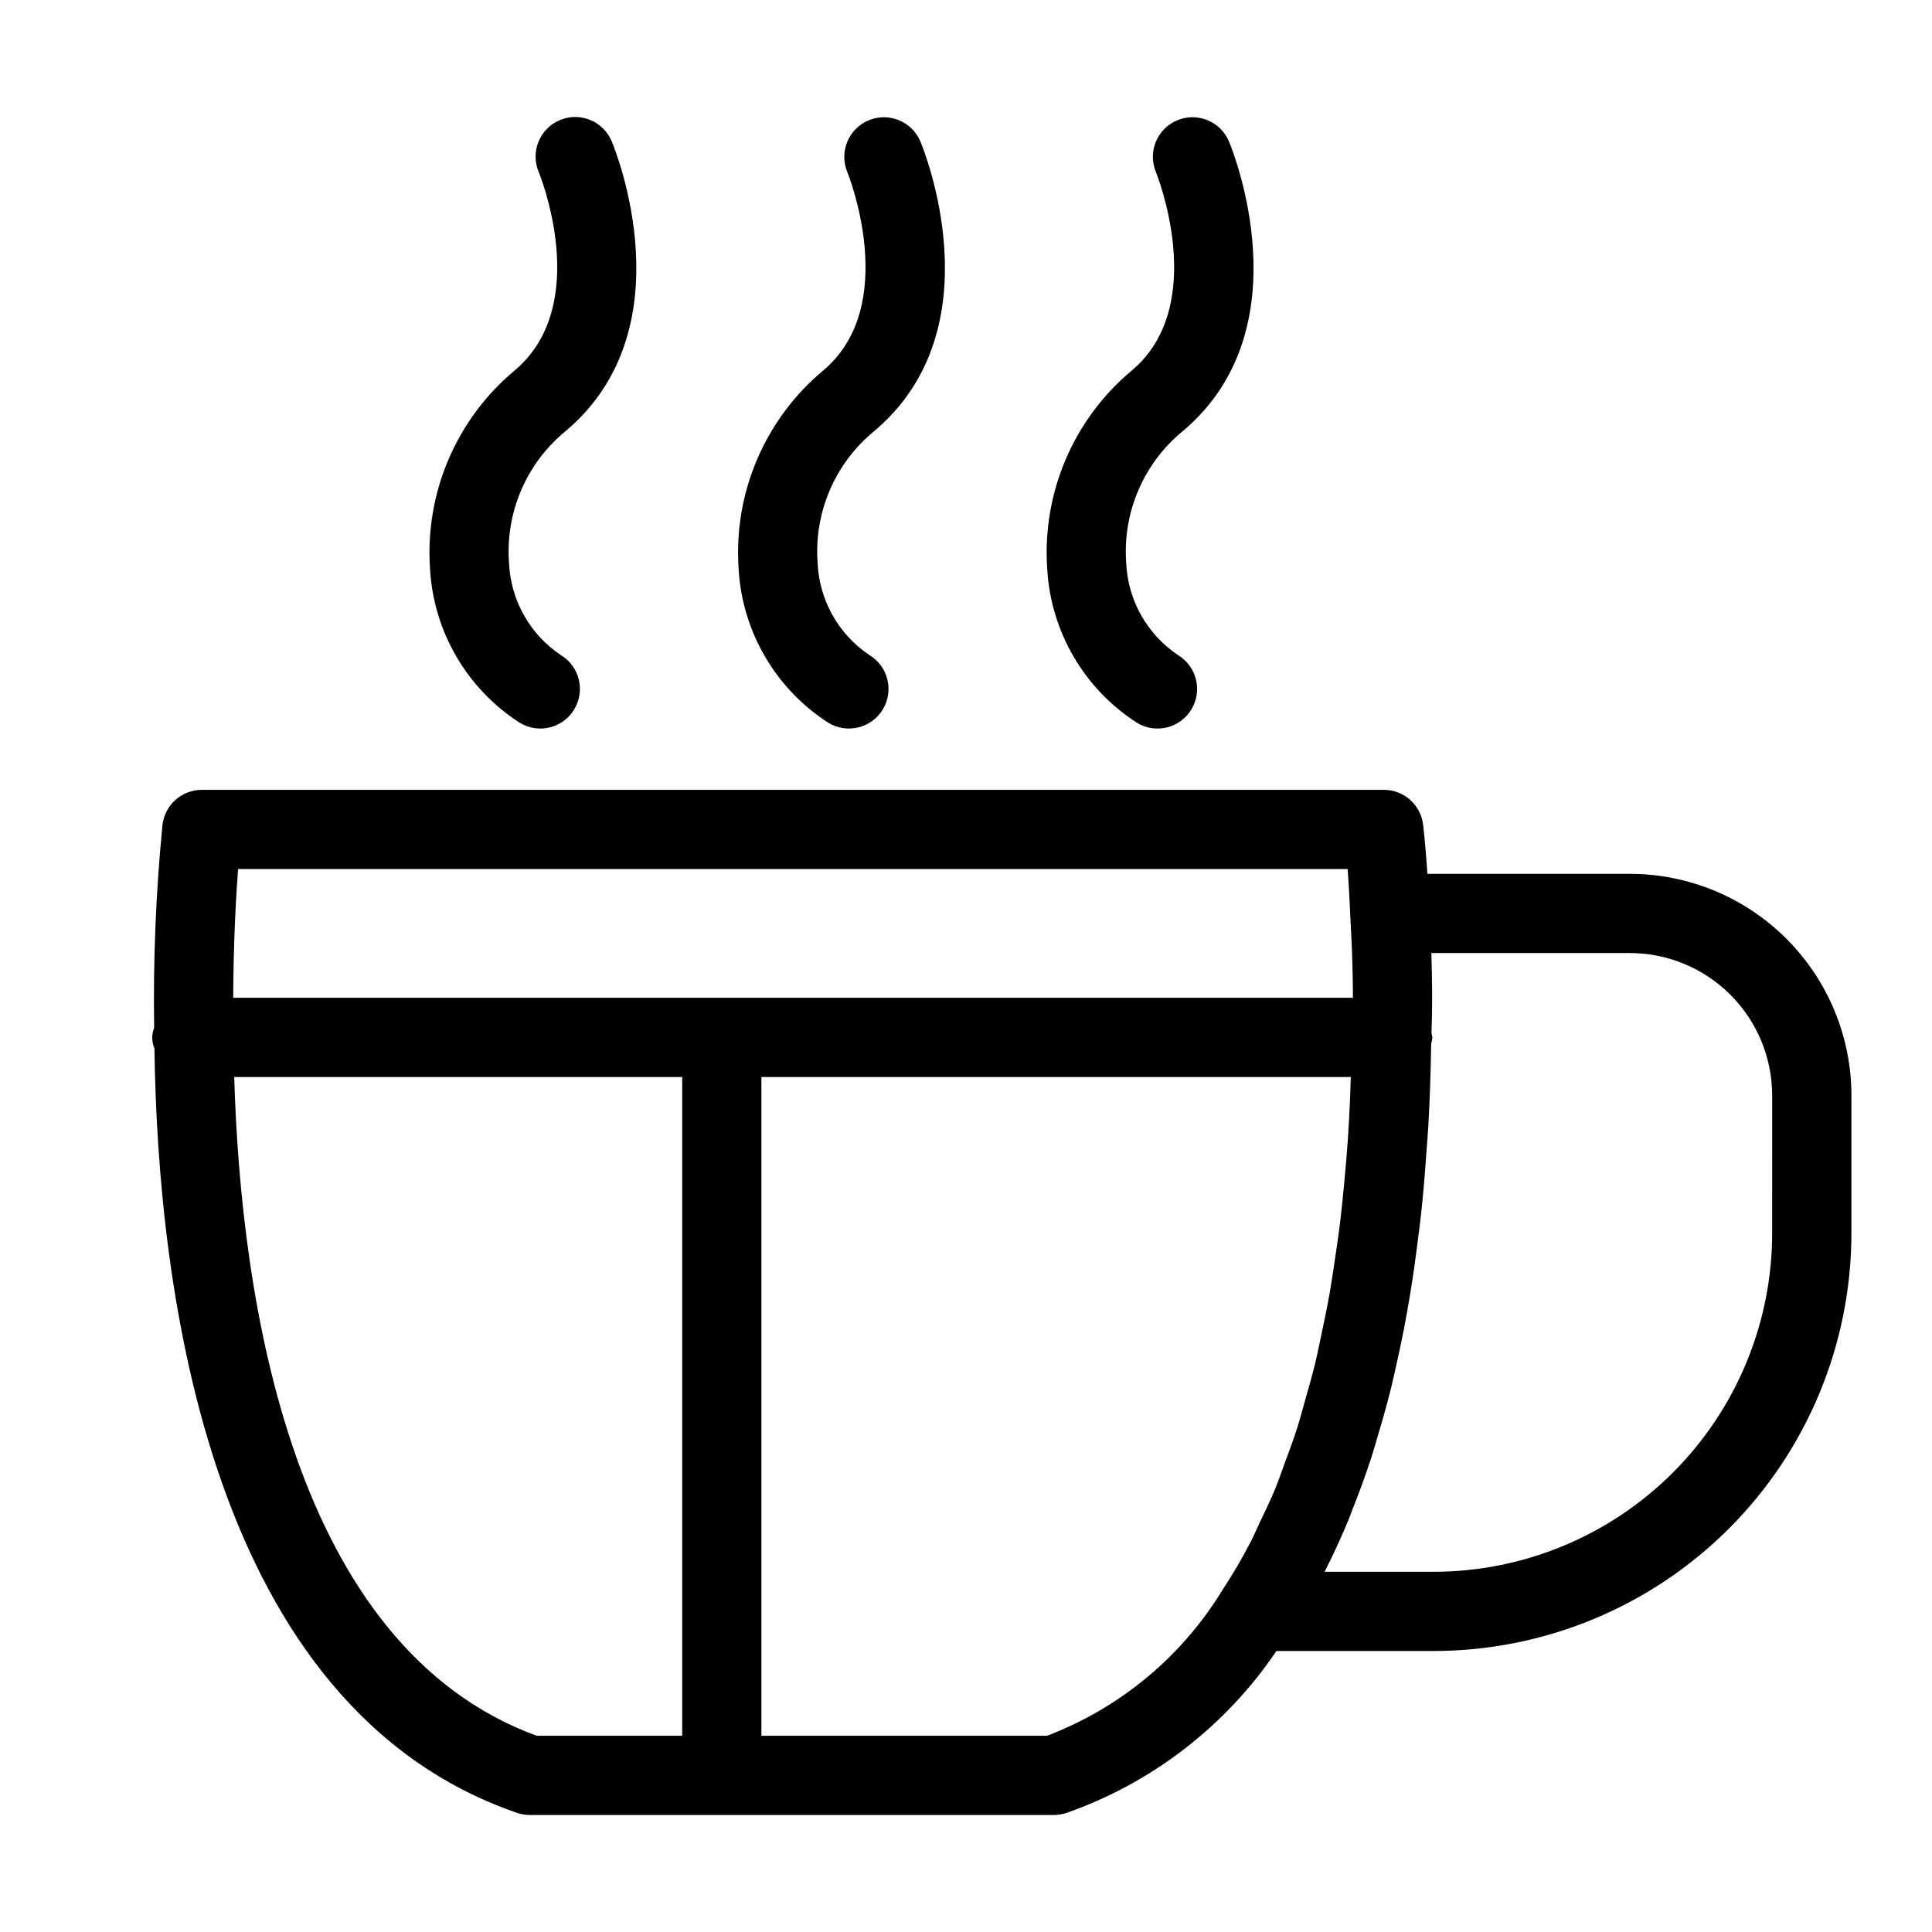
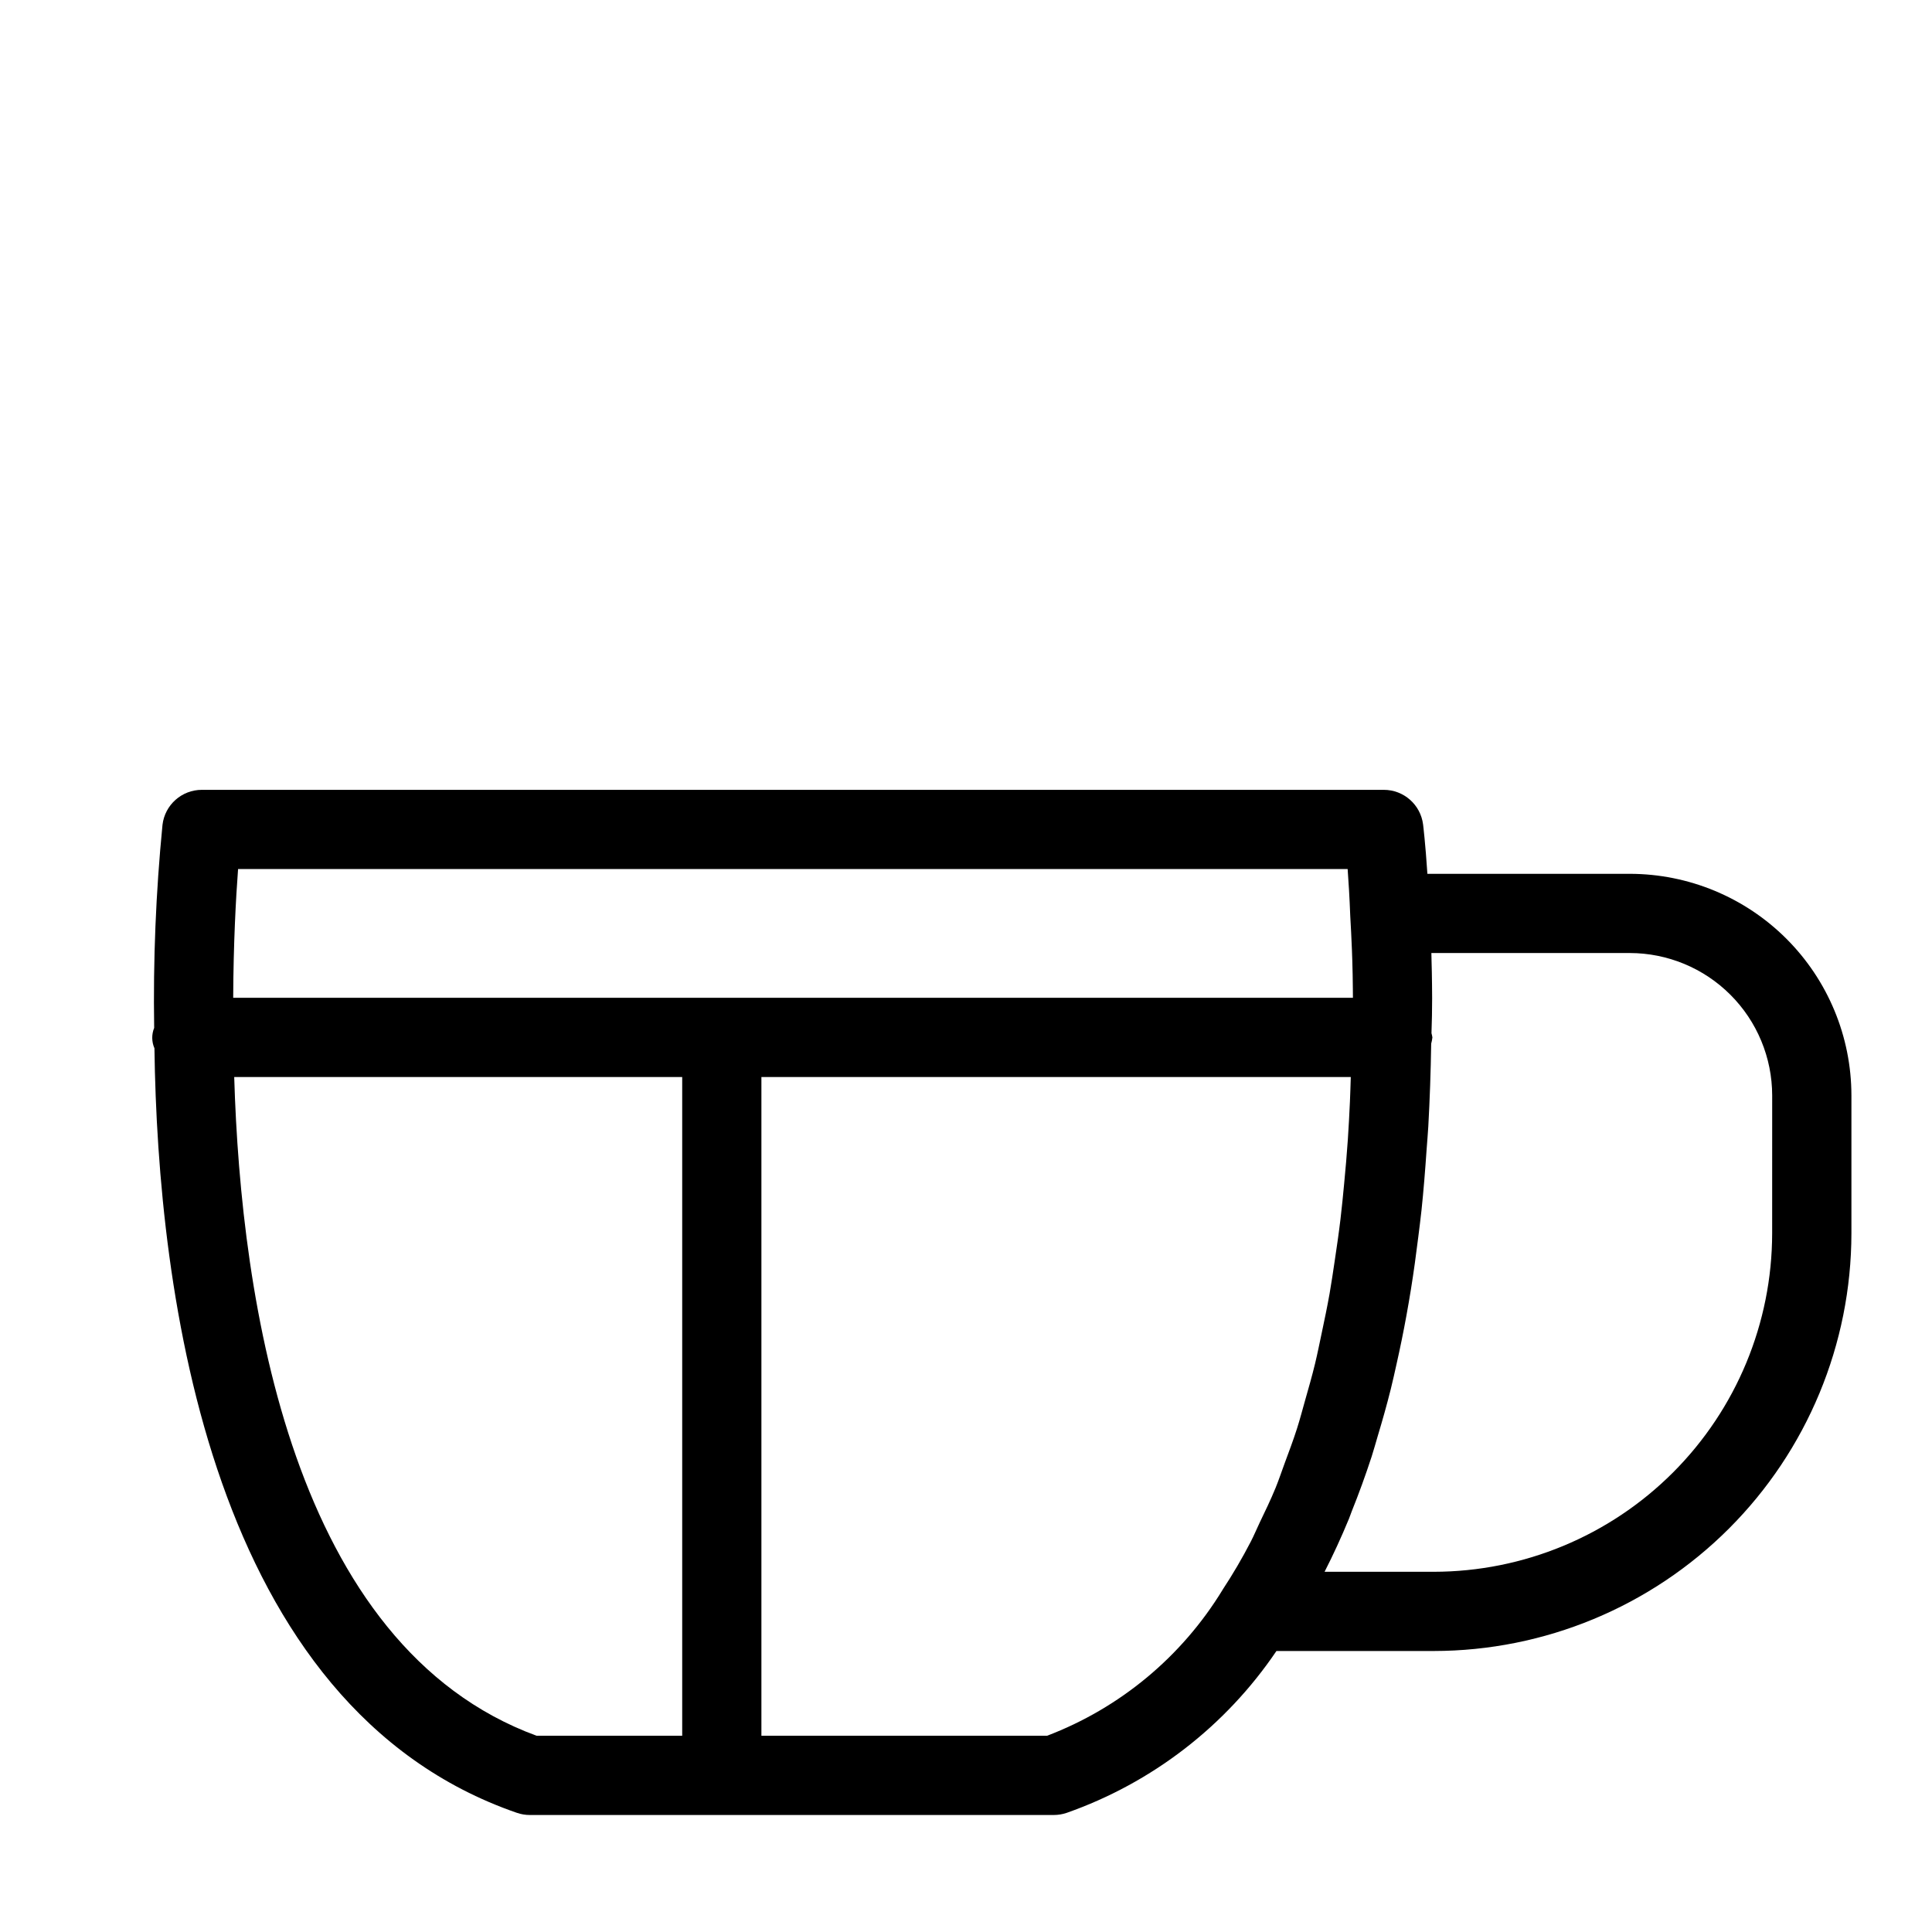
<svg xmlns="http://www.w3.org/2000/svg" fill="#000000" width="800px" height="800px" version="1.1" viewBox="144 144 512 512">
  <g>
    <path d="m575.91 375.57h-53.637c-0.523-8.027-1.109-12.801-1.141-13.07-0.66-5.25-5.125-9.188-10.414-9.184h-313.23c-5.328 0-9.809 3.992-10.426 9.285-1.758 17.879-2.492 35.84-2.207 53.801-0.703 1.738-0.676 3.684 0.074 5.402 0.871 64.902 14.797 174.57 96.059 202.62l-0.004-0.004c1.102 0.383 2.258 0.574 3.426 0.574h138.87c1.152-0.004 2.301-0.191 3.391-0.562 22.656-7.965 42.145-23.004 55.598-42.898h41.707c29.34-0.035 57.469-11.703 78.215-32.449 20.75-20.75 32.418-48.879 32.453-78.219v-36.57c-0.016-15.57-6.211-30.5-17.223-41.508-11.008-11.008-25.938-17.199-41.508-17.215zm-368.82-1.262h294.05c0.246 3.352 0.504 7.523 0.688 12.371 0.172 2.902 0.32 5.934 0.445 9.016 0.039 0.957 0.07 1.945 0.102 2.922 0.078 2.394 0.121 4.871 0.145 7.387 0.008 0.809 0.02 1.602 0.02 2.422l-296.74 0.004c0.062-14.535 0.719-26.465 1.293-34.121zm-1.02 55.113h118.72v174.58h-38.57c-64.793-23.766-78.391-115.15-80.152-174.58zm215.41 174.58h-75.699v-174.58h156.19c-0.07 2.188-0.129 4.391-0.227 6.547-0.156 3.375-0.328 6.727-0.551 10.023-0.27 3.961-0.609 7.832-0.977 11.672-0.301 3.141-0.598 6.285-0.965 9.344-0.449 3.785-0.988 7.457-1.535 11.113-0.438 2.922-0.863 5.863-1.363 8.703-0.633 3.578-1.363 7.019-2.09 10.465-0.574 2.707-1.121 5.453-1.754 8.074-0.816 3.367-1.742 6.57-2.656 9.793-0.699 2.469-1.359 5-2.121 7.383-1.02 3.195-2.16 6.199-3.281 9.23-0.805 2.168-1.547 4.43-2.402 6.516-1.316 3.215-2.773 6.203-4.215 9.215-0.797 1.66-1.523 3.438-2.356 5.035l0.004-0.008c-2.254 4.363-4.738 8.605-7.438 12.707l-0.016 0.027-0.039 0.062 0.004 0.004c-10.789 17.691-27.152 31.297-46.516 38.672zm192.16-133.14c-0.027 23.777-9.484 46.57-26.293 63.383-16.812 16.812-39.605 26.27-63.383 26.297h-28.938c2.293-4.492 4.449-9.18 6.465-14.062 0.258-0.621 0.469-1.305 0.723-1.934 1.887-4.684 3.652-9.535 5.293-14.555 0.582-1.793 1.086-3.688 1.637-5.519 1.211-4.031 2.375-8.121 3.43-12.359 0.539-2.164 1.027-4.394 1.523-6.613 0.934-4.156 1.809-8.395 2.598-12.738 0.426-2.332 0.832-4.688 1.215-7.066 0.73-4.527 1.367-9.172 1.949-13.891 0.289-2.352 0.598-4.676 0.852-7.074 0.551-5.227 0.977-10.609 1.352-16.062 0.141-2.051 0.332-4.035 0.449-6.117 0.398-7.148 0.652-14.477 0.766-21.984l0.004 0.004c0.148-0.539 0.254-1.086 0.316-1.645-0.059-0.379-0.137-0.754-0.242-1.125 0.113-3.172 0.172-6.246 0.172-9.215 0-1.203-0.016-2.356-0.027-3.527-0.023-2.277-0.066-4.5-0.133-6.664-0.02-0.594-0.016-1.242-0.039-1.828h52.574v-0.004c10.004 0.008 19.598 3.988 26.672 11.062 7.074 7.07 11.055 16.664 11.07 26.668z" />
-     <path d="m281.75 335.55c4.953 3.004 11.406 1.426 14.41-3.527 3.008-4.953 1.43-11.406-3.523-14.41-8.23-5.504-13.336-14.605-13.746-24.5-0.969-13.402 4.66-26.438 15.078-34.93 32.379-27.336 12.977-74.742 12.137-76.742-2.242-5.344-8.391-7.859-13.734-5.617-5.348 2.242-7.859 8.391-5.617 13.734 0.141 0.348 14.398 35.086-6.324 52.582-15.5 12.914-23.859 32.48-22.469 52.605 0.93 16.629 9.777 31.805 23.789 40.805z" />
-     <path d="m363.53 335.55c4.953 3.004 11.406 1.426 14.414-3.527 3.004-4.953 1.426-11.406-3.527-14.41-8.23-5.508-13.336-14.613-13.746-24.508-0.961-13.398 4.66-26.426 15.07-34.914 32.398-27.348 12.988-74.754 12.145-76.762-2.273-5.293-8.387-7.766-13.699-5.543-5.312 2.227-7.84 8.316-5.664 13.652 0.145 0.348 14.258 35.238-6.312 52.602-15.496 12.91-23.855 32.473-22.469 52.594 0.93 16.633 9.777 31.812 23.789 40.816z" />
-     <path d="m445.31 335.55c4.953 3.004 11.406 1.426 14.414-3.527 3.004-4.953 1.426-11.406-3.527-14.41-8.23-5.508-13.336-14.613-13.746-24.508-0.961-13.398 4.66-26.426 15.07-34.914 32.398-27.348 12.988-74.754 12.145-76.762-2.269-5.297-8.387-7.773-13.703-5.547-5.312 2.227-7.84 8.32-5.66 13.656 0.145 0.348 14.258 35.238-6.312 52.602-15.496 12.91-23.855 32.473-22.469 52.594 0.93 16.633 9.777 31.812 23.789 40.816z" />
  </g>
</svg>